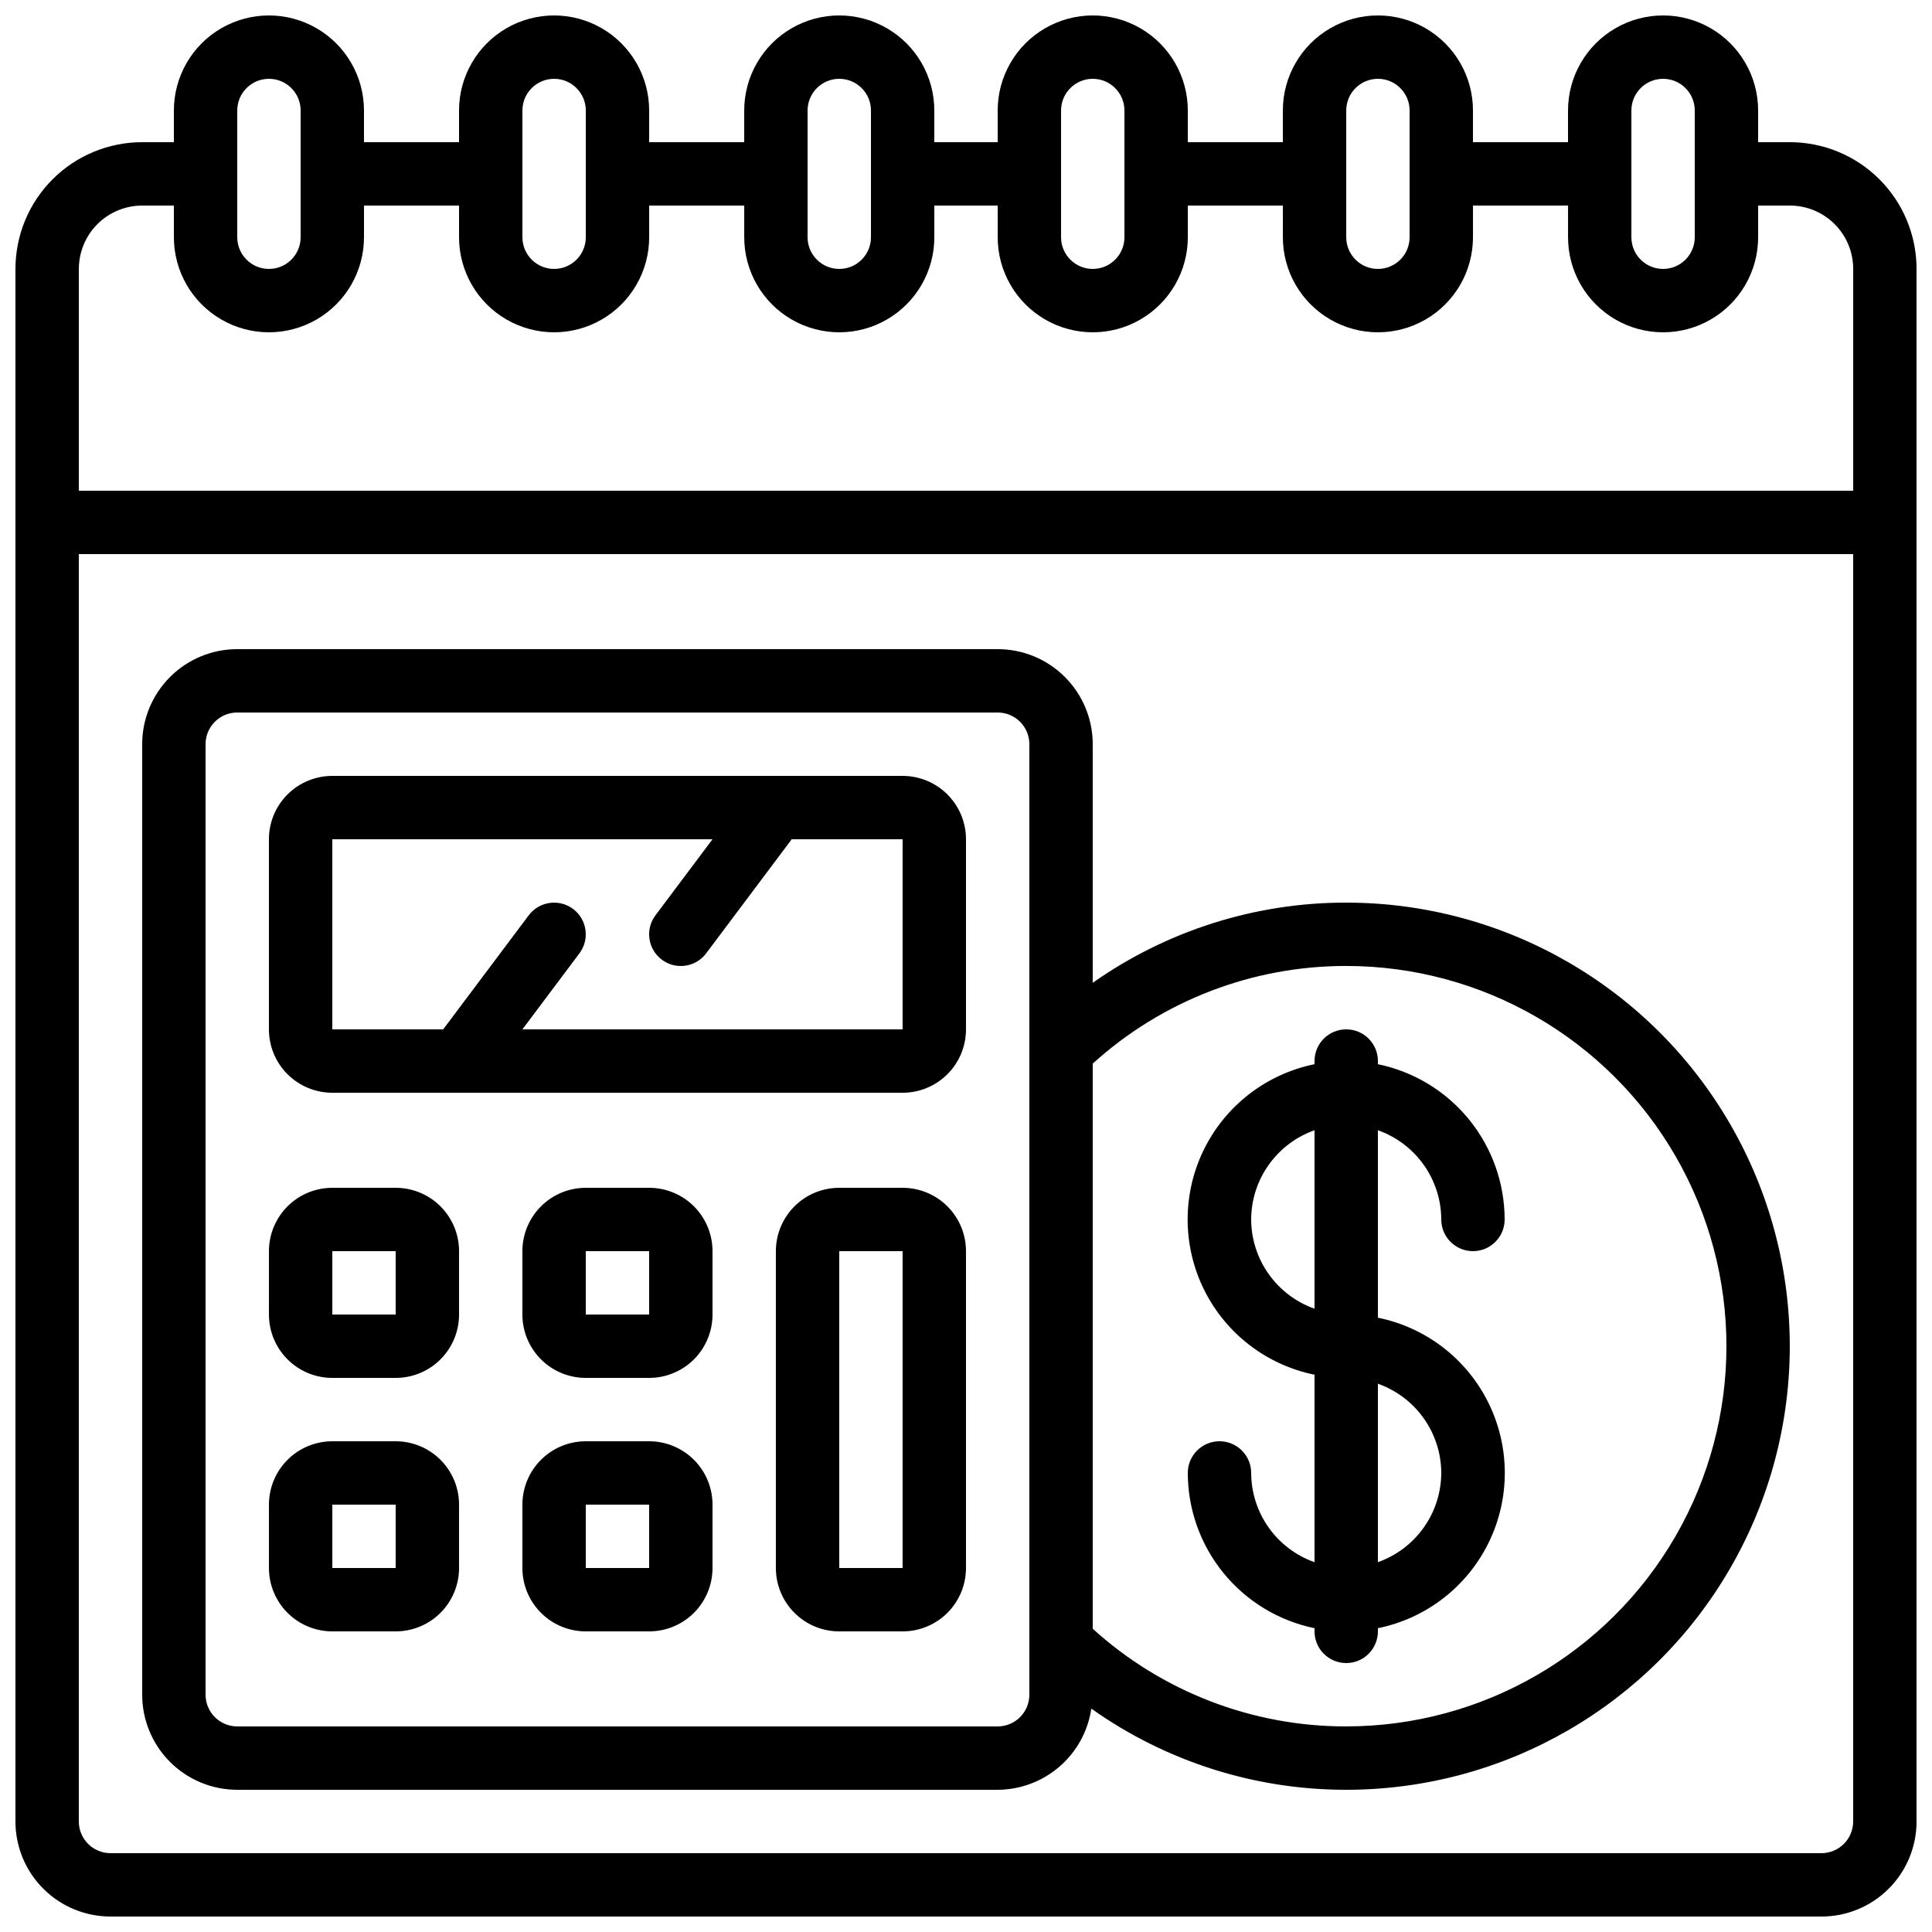
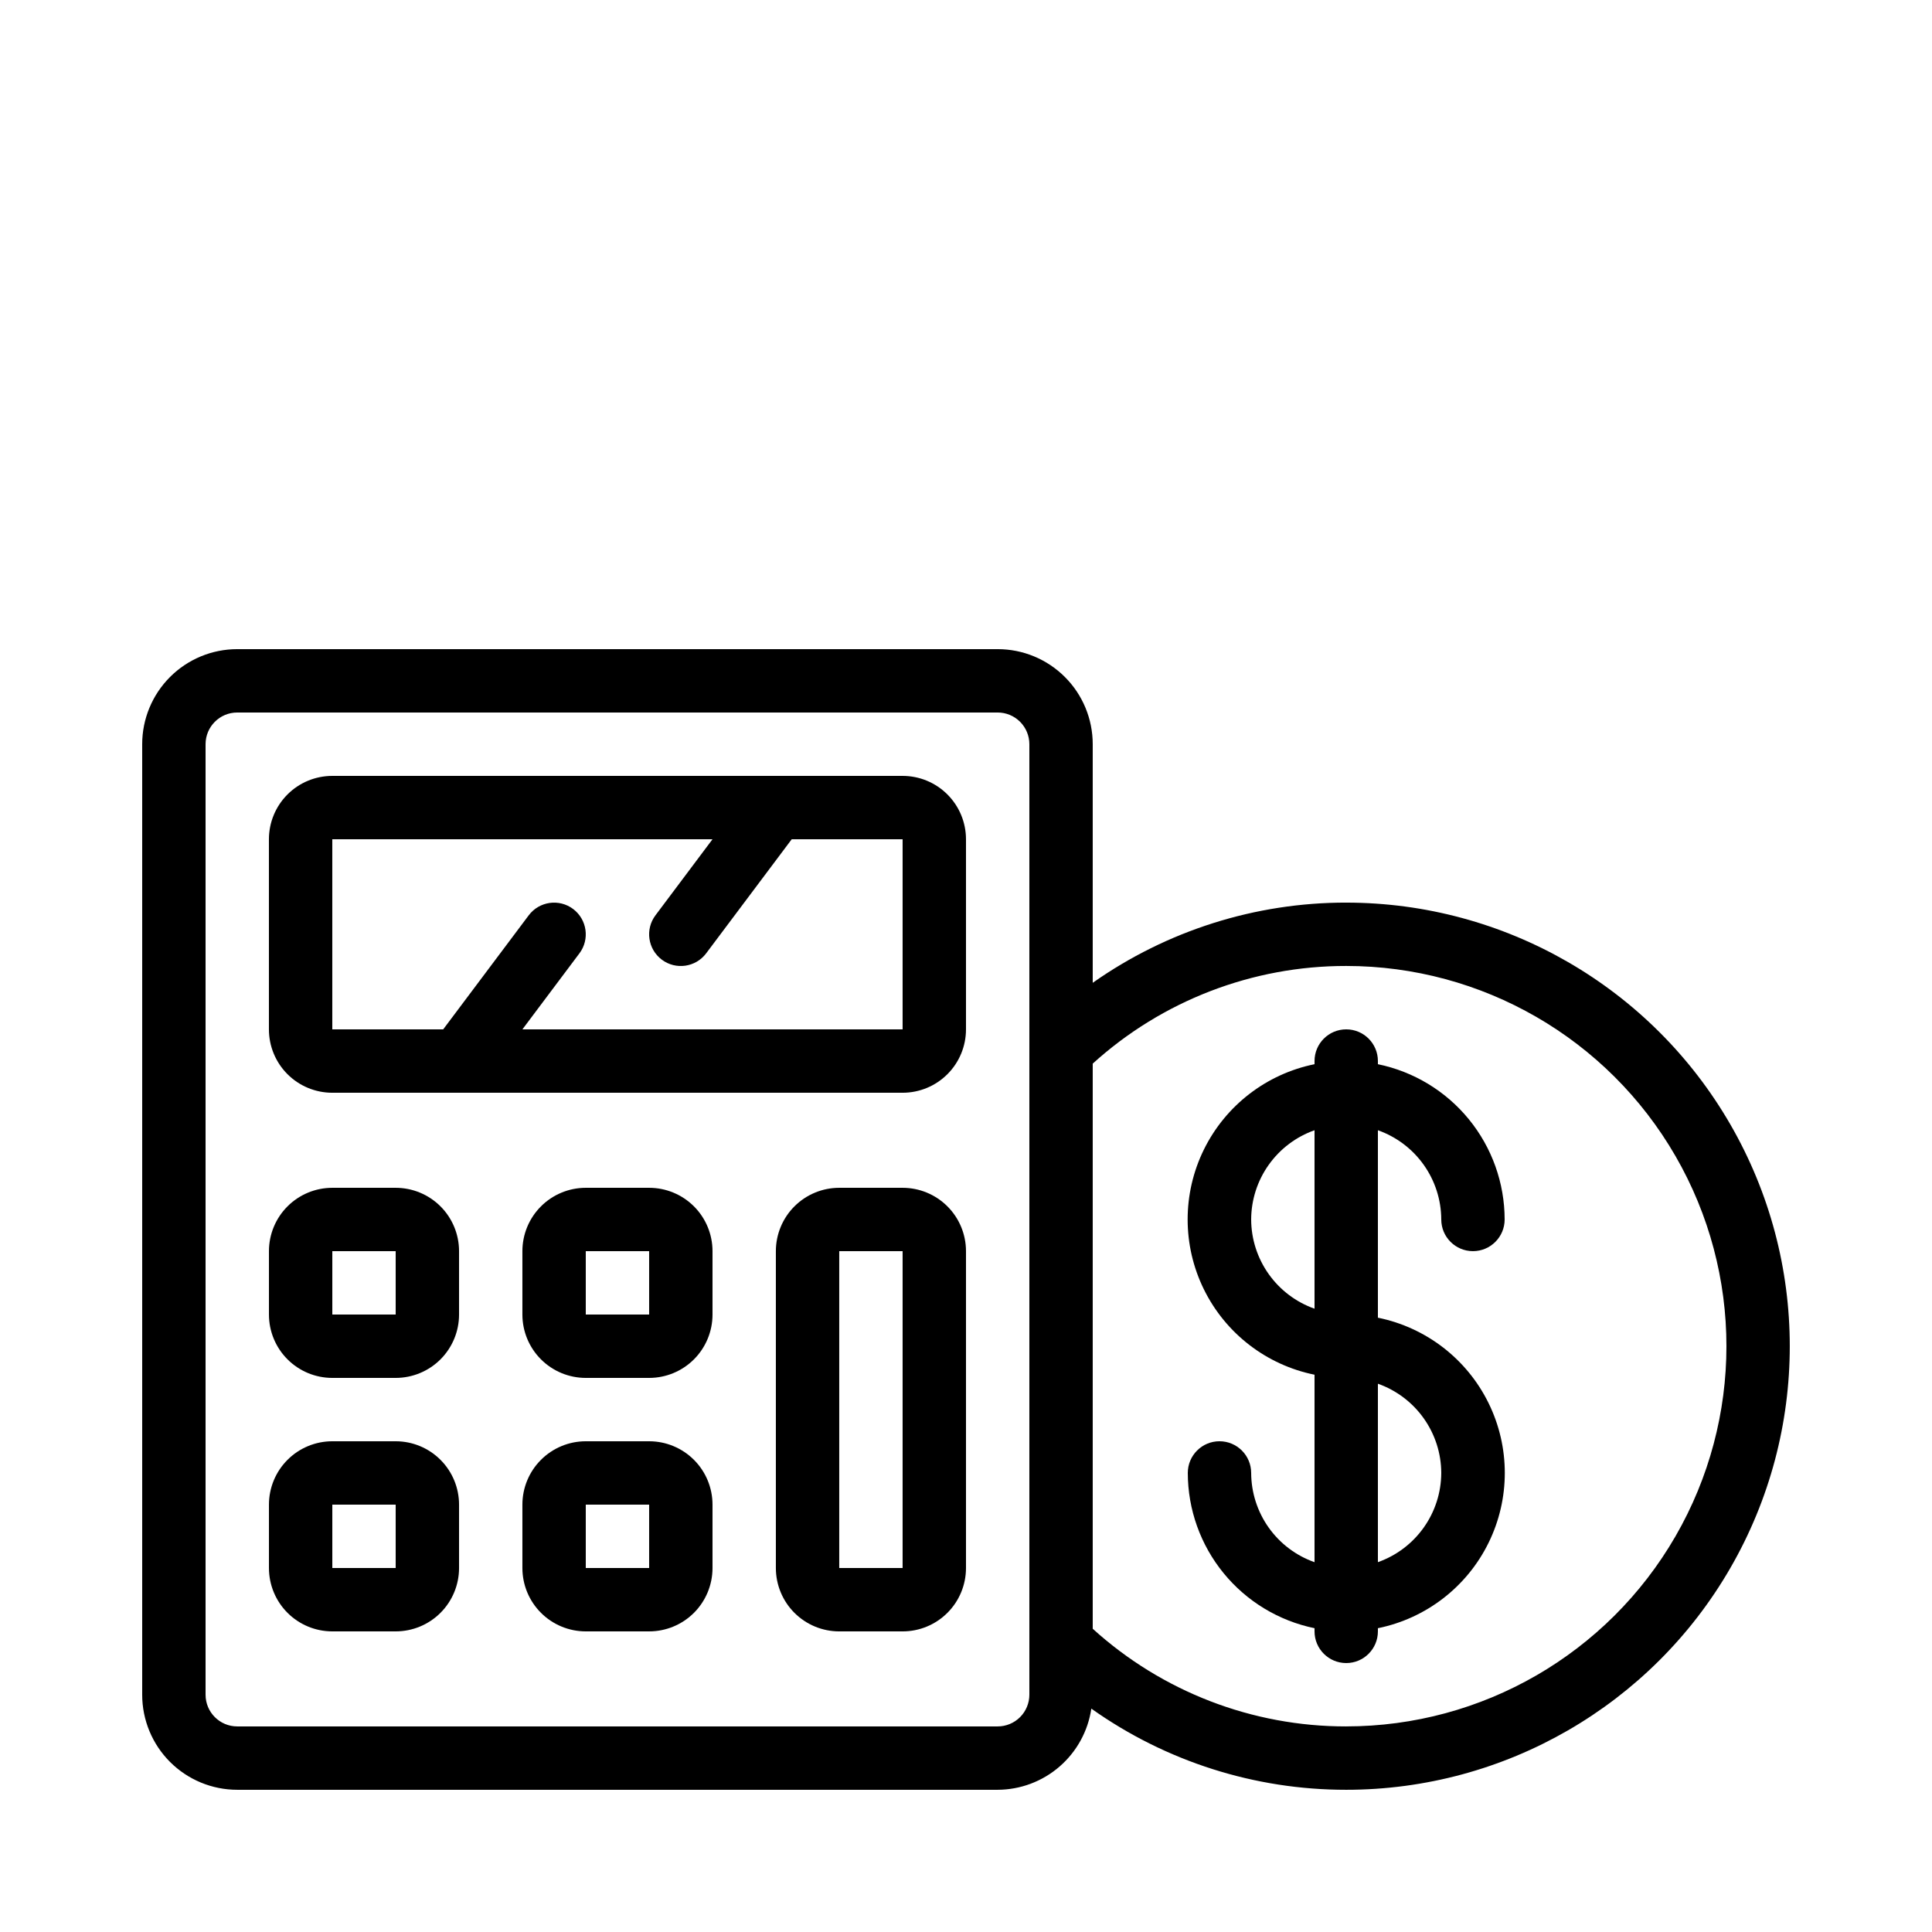
<svg xmlns="http://www.w3.org/2000/svg" width="800px" height="800px" version="1.1" viewBox="144 144 512 512">
  <defs>
    <clipPath id="a">
      <path d="m148.09 148.09h503.81v503.81h-503.81z" />
    </clipPath>
  </defs>
  <g clip-path="url(#a)">
-     <path d="m618.32 181.68h-8.398v-8.395c0-9-4.801-17.316-12.594-21.816s-17.398-4.5-25.191 0c-7.793 4.5-12.594 12.816-12.594 21.816v8.395h-25.191v-8.395c0-9-4.801-17.316-12.594-21.816-7.797-4.5-17.398-4.5-25.191 0s-12.598 12.816-12.598 21.816v8.395h-25.188v-8.395c0-9-4.801-17.316-12.598-21.816-7.793-4.5-17.395-4.5-25.188 0-7.797 4.5-12.598 12.816-12.598 21.816v8.395h-16.793v-8.395c0-9-4.801-17.316-12.594-21.816-7.797-4.5-17.398-4.5-25.191 0-7.793 4.5-12.594 12.816-12.594 21.816v8.395h-25.191v-8.395c0-9-4.801-17.316-12.598-21.816-7.793-4.5-17.395-4.5-25.188 0-7.797 4.5-12.598 12.816-12.598 21.816v8.395h-25.191v-8.395c0-9-4.801-17.316-12.594-21.816s-17.395-4.5-25.191 0c-7.793 4.5-12.594 12.816-12.594 21.816v8.395h-8.398c-8.906 0-17.449 3.539-23.75 9.84-6.297 6.297-9.836 14.84-9.836 23.75v411.44c0 6.684 2.652 13.09 7.379 17.812 4.723 4.727 11.129 7.379 17.812 7.379h453.43c6.684 0 13.09-2.652 17.812-7.379 4.727-4.723 7.379-11.129 7.379-17.812v-411.44c0-8.91-3.539-17.453-9.836-23.75-6.301-6.301-14.844-9.84-23.75-9.84zm-41.984-8.395c0-4.637 3.758-8.398 8.398-8.398 4.637 0 8.395 3.762 8.395 8.398v33.586c0 4.637-3.758 8.398-8.395 8.398-4.641 0-8.398-3.762-8.398-8.398zm-75.57 0c0-4.637 3.758-8.398 8.395-8.398s8.398 3.762 8.398 8.398v33.586c0 4.637-3.762 8.398-8.398 8.398s-8.395-3.762-8.395-8.398zm-75.574 0c0-4.637 3.762-8.398 8.398-8.398 4.637 0 8.398 3.762 8.398 8.398v33.586c0 4.637-3.762 8.398-8.398 8.398-4.637 0-8.398-3.762-8.398-8.398zm-67.172 0c0-4.637 3.758-8.398 8.395-8.398 4.637 0 8.398 3.762 8.398 8.398v33.586c0 4.637-3.762 8.398-8.398 8.398-4.637 0-8.395-3.762-8.395-8.398zm-75.574 0c0-4.637 3.762-8.398 8.398-8.398 4.637 0 8.398 3.762 8.398 8.398v33.586c0 4.637-3.762 8.398-8.398 8.398-4.637 0-8.398-3.762-8.398-8.398zm-75.57 0c0-4.637 3.762-8.398 8.398-8.398s8.395 3.762 8.395 8.398v33.586c0 4.637-3.758 8.398-8.395 8.398s-8.398-3.762-8.398-8.398zm-25.191 25.191h8.398v8.395c0 9 4.801 17.316 12.594 21.816 7.797 4.5 17.398 4.5 25.191 0s12.594-12.816 12.594-21.816v-8.395h25.191v8.395c0 9 4.801 17.316 12.598 21.816 7.793 4.5 17.395 4.5 25.188 0 7.797-4.5 12.598-12.816 12.598-21.816v-8.395h25.191v8.395c0 9 4.801 17.316 12.594 21.816 7.793 4.5 17.395 4.5 25.191 0 7.793-4.5 12.594-12.816 12.594-21.816v-8.395h16.793v8.395c0 9 4.801 17.316 12.598 21.816 7.793 4.5 17.395 4.5 25.188 0 7.797-4.5 12.598-12.816 12.598-21.816v-8.395h25.191l-0.004 8.395c0 9 4.805 17.316 12.598 21.816s17.395 4.5 25.191 0c7.793-4.5 12.594-12.816 12.594-21.816v-8.395h25.191v8.395c0 9 4.801 17.316 12.594 21.816 7.793 4.5 17.398 4.5 25.191 0s12.594-12.816 12.594-21.816v-8.395h8.398c4.453 0 8.727 1.766 11.875 4.918 3.148 3.148 4.918 7.418 4.918 11.875v58.777h-470.22v-58.777c0-4.457 1.77-8.727 4.918-11.875 3.152-3.152 7.422-4.918 11.875-4.918zm445.03 436.63h-453.43c-4.637 0-8.398-3.758-8.398-8.398v-335.87h470.22v335.87c0 2.231-0.883 4.363-2.461 5.938-1.574 1.578-3.707 2.461-5.938 2.461z" />
-   </g>
+     </g>
  <path d="m500.76 383.2c-24.051-0.02-47.516 7.406-67.176 21.254v-63.234c0-6.684-2.652-13.09-7.379-17.812-4.723-4.727-11.129-7.379-17.812-7.379h-201.52c-6.68 0-13.086 2.652-17.812 7.379-4.723 4.723-7.379 11.129-7.379 17.812v251.9c0 6.68 2.656 13.09 7.379 17.812 4.727 4.723 11.133 7.379 17.812 7.379h201.52c6.027-0.023 11.844-2.207 16.398-6.156 4.555-3.945 7.543-9.395 8.422-15.355 19.734 14.012 43.344 21.531 67.547 21.512 41.996 0 80.805-22.406 101.8-58.777 21-36.371 21-81.184 0-117.55-21-36.375-59.809-58.781-101.8-58.781zm-83.969 209.92c0 2.227-0.887 4.363-2.461 5.938s-3.711 2.461-5.938 2.461h-201.52c-4.637 0-8.395-3.762-8.395-8.398v-251.9c0-4.641 3.758-8.398 8.395-8.398h201.52c2.227 0 4.363 0.883 5.938 2.461 1.574 1.574 2.461 3.707 2.461 5.938zm83.969 8.398c-24.832 0.031-48.785-9.195-67.176-25.879v-149.77c18.391-16.684 42.344-25.91 67.176-25.879 35.996 0 69.262 19.203 87.262 50.379 18 31.176 18 69.586 0 100.76s-51.266 50.383-87.262 50.383z" />
  <path d="m383.2 349.62h-151.14c-4.453 0-8.727 1.77-11.875 4.918-3.148 3.152-4.918 7.422-4.918 11.875v50.383c0 4.453 1.77 8.727 4.918 11.875 3.148 3.148 7.422 4.918 11.875 4.918h151.14c4.457 0 8.727-1.77 11.875-4.918 3.152-3.148 4.922-7.422 4.922-11.875v-50.383c0-4.453-1.77-8.723-4.922-11.875-3.148-3.148-7.418-4.918-11.875-4.918zm0 67.176h-100.76l15.113-20.152h0.004c2.781-3.711 2.027-8.973-1.68-11.758-3.711-2.781-8.973-2.027-11.758 1.68l-22.672 30.23h-29.387v-50.383h100.76l-15.113 20.152c-2.785 3.711-2.031 8.973 1.68 11.758 3.707 2.781 8.973 2.031 11.754-1.68l22.672-30.23h29.387z" />
  <path d="m248.86 458.78h-16.793c-4.453 0-8.727 1.77-11.875 4.918-3.148 3.148-4.918 7.422-4.918 11.875v16.793c0 4.453 1.77 8.727 4.918 11.875 3.148 3.148 7.422 4.918 11.875 4.918h16.793c4.453 0 8.727-1.77 11.875-4.918 3.148-3.148 4.918-7.422 4.918-11.875v-16.793c0-4.453-1.77-8.727-4.918-11.875-3.148-3.148-7.422-4.918-11.875-4.918zm-16.793 33.586v-16.793h16.793v16.793z" />
  <path d="m316.03 458.78h-16.793c-4.457 0-8.727 1.77-11.875 4.918-3.152 3.148-4.922 7.422-4.922 11.875v16.793c0 4.453 1.77 8.727 4.922 11.875 3.148 3.148 7.418 4.918 11.875 4.918h16.793c4.453 0 8.723-1.77 11.875-4.918 3.148-3.148 4.918-7.422 4.918-11.875v-16.793c0-4.453-1.77-8.727-4.918-11.875-3.152-3.148-7.422-4.918-11.875-4.918zm-16.793 33.586v-16.793h16.793v16.793z" />
  <path d="m383.2 458.78h-16.793c-4.453 0-8.723 1.77-11.875 4.918-3.148 3.148-4.918 7.422-4.918 11.875v83.969c0 4.453 1.77 8.727 4.918 11.875 3.152 3.148 7.422 4.918 11.875 4.918h16.793c4.457 0 8.727-1.77 11.875-4.918 3.152-3.148 4.922-7.422 4.922-11.875v-83.969c0-4.453-1.77-8.727-4.922-11.875-3.148-3.148-7.418-4.918-11.875-4.918zm-16.793 100.76v-83.969h16.793v83.969z" />
  <path d="m248.86 525.95h-16.793c-4.453 0-8.727 1.77-11.875 4.922-3.148 3.148-4.918 7.418-4.918 11.875v16.793c0 4.453 1.77 8.727 4.918 11.875 3.148 3.148 7.422 4.918 11.875 4.918h16.793c4.453 0 8.727-1.77 11.875-4.918 3.148-3.148 4.918-7.422 4.918-11.875v-16.793c0-4.457-1.77-8.727-4.918-11.875-3.148-3.152-7.422-4.922-11.875-4.922zm-16.793 33.586v-16.789h16.793v16.793z" />
  <path d="m316.03 525.95h-16.793c-4.457 0-8.727 1.77-11.875 4.922-3.152 3.148-4.922 7.418-4.922 11.875v16.793c0 4.453 1.77 8.727 4.922 11.875 3.148 3.148 7.418 4.918 11.875 4.918h16.793c4.453 0 8.723-1.77 11.875-4.918 3.148-3.148 4.918-7.422 4.918-11.875v-16.793c0-4.457-1.77-8.727-4.918-11.875-3.152-3.152-7.422-4.922-11.875-4.922zm-16.793 33.586v-16.789h16.793v16.793z" />
  <path d="m525.95 467.17c0 4.641 3.762 8.398 8.398 8.398 4.637 0 8.398-3.758 8.398-8.398-0.016-9.672-3.359-19.047-9.48-26.543-6.117-7.496-14.633-12.652-24.109-14.602v-0.84c0-4.637-3.758-8.395-8.395-8.395-4.641 0-8.398 3.758-8.398 8.395v0.84c-12.754 2.59-23.582 10.949-29.324 22.625-5.738 11.68-5.738 25.359 0 37.039 5.742 11.68 16.57 20.035 29.324 22.625v49.684c-4.894-1.73-9.137-4.93-12.145-9.164-3.004-4.234-4.629-9.297-4.648-14.488 0-4.637-3.758-8.398-8.398-8.398-4.637 0-8.395 3.762-8.395 8.398 0.012 9.676 3.359 19.051 9.477 26.543 6.117 7.496 14.633 12.652 24.109 14.602v0.84c0 4.637 3.758 8.398 8.398 8.398 4.637 0 8.395-3.762 8.395-8.398v-0.84c12.754-2.59 23.586-10.945 29.324-22.625 5.742-11.68 5.742-25.359 0-37.039-5.738-11.68-16.57-20.035-29.324-22.625v-49.676c4.894 1.73 9.137 4.93 12.141 9.164 3.008 4.231 4.633 9.289 4.652 14.48zm-50.383 0h0.004c0.02-5.191 1.645-10.25 4.652-14.48 3.008-4.234 7.246-7.434 12.141-9.164v47.293c-4.894-1.73-9.133-4.934-12.141-9.164-3.008-4.234-4.633-9.293-4.652-14.484zm50.383 67.176c-0.02 5.191-1.645 10.25-4.652 14.48-3.004 4.234-7.246 7.434-12.141 9.164v-47.289c4.894 1.73 9.137 4.93 12.141 9.164 3.008 4.231 4.633 9.289 4.652 14.48z" />
</svg>